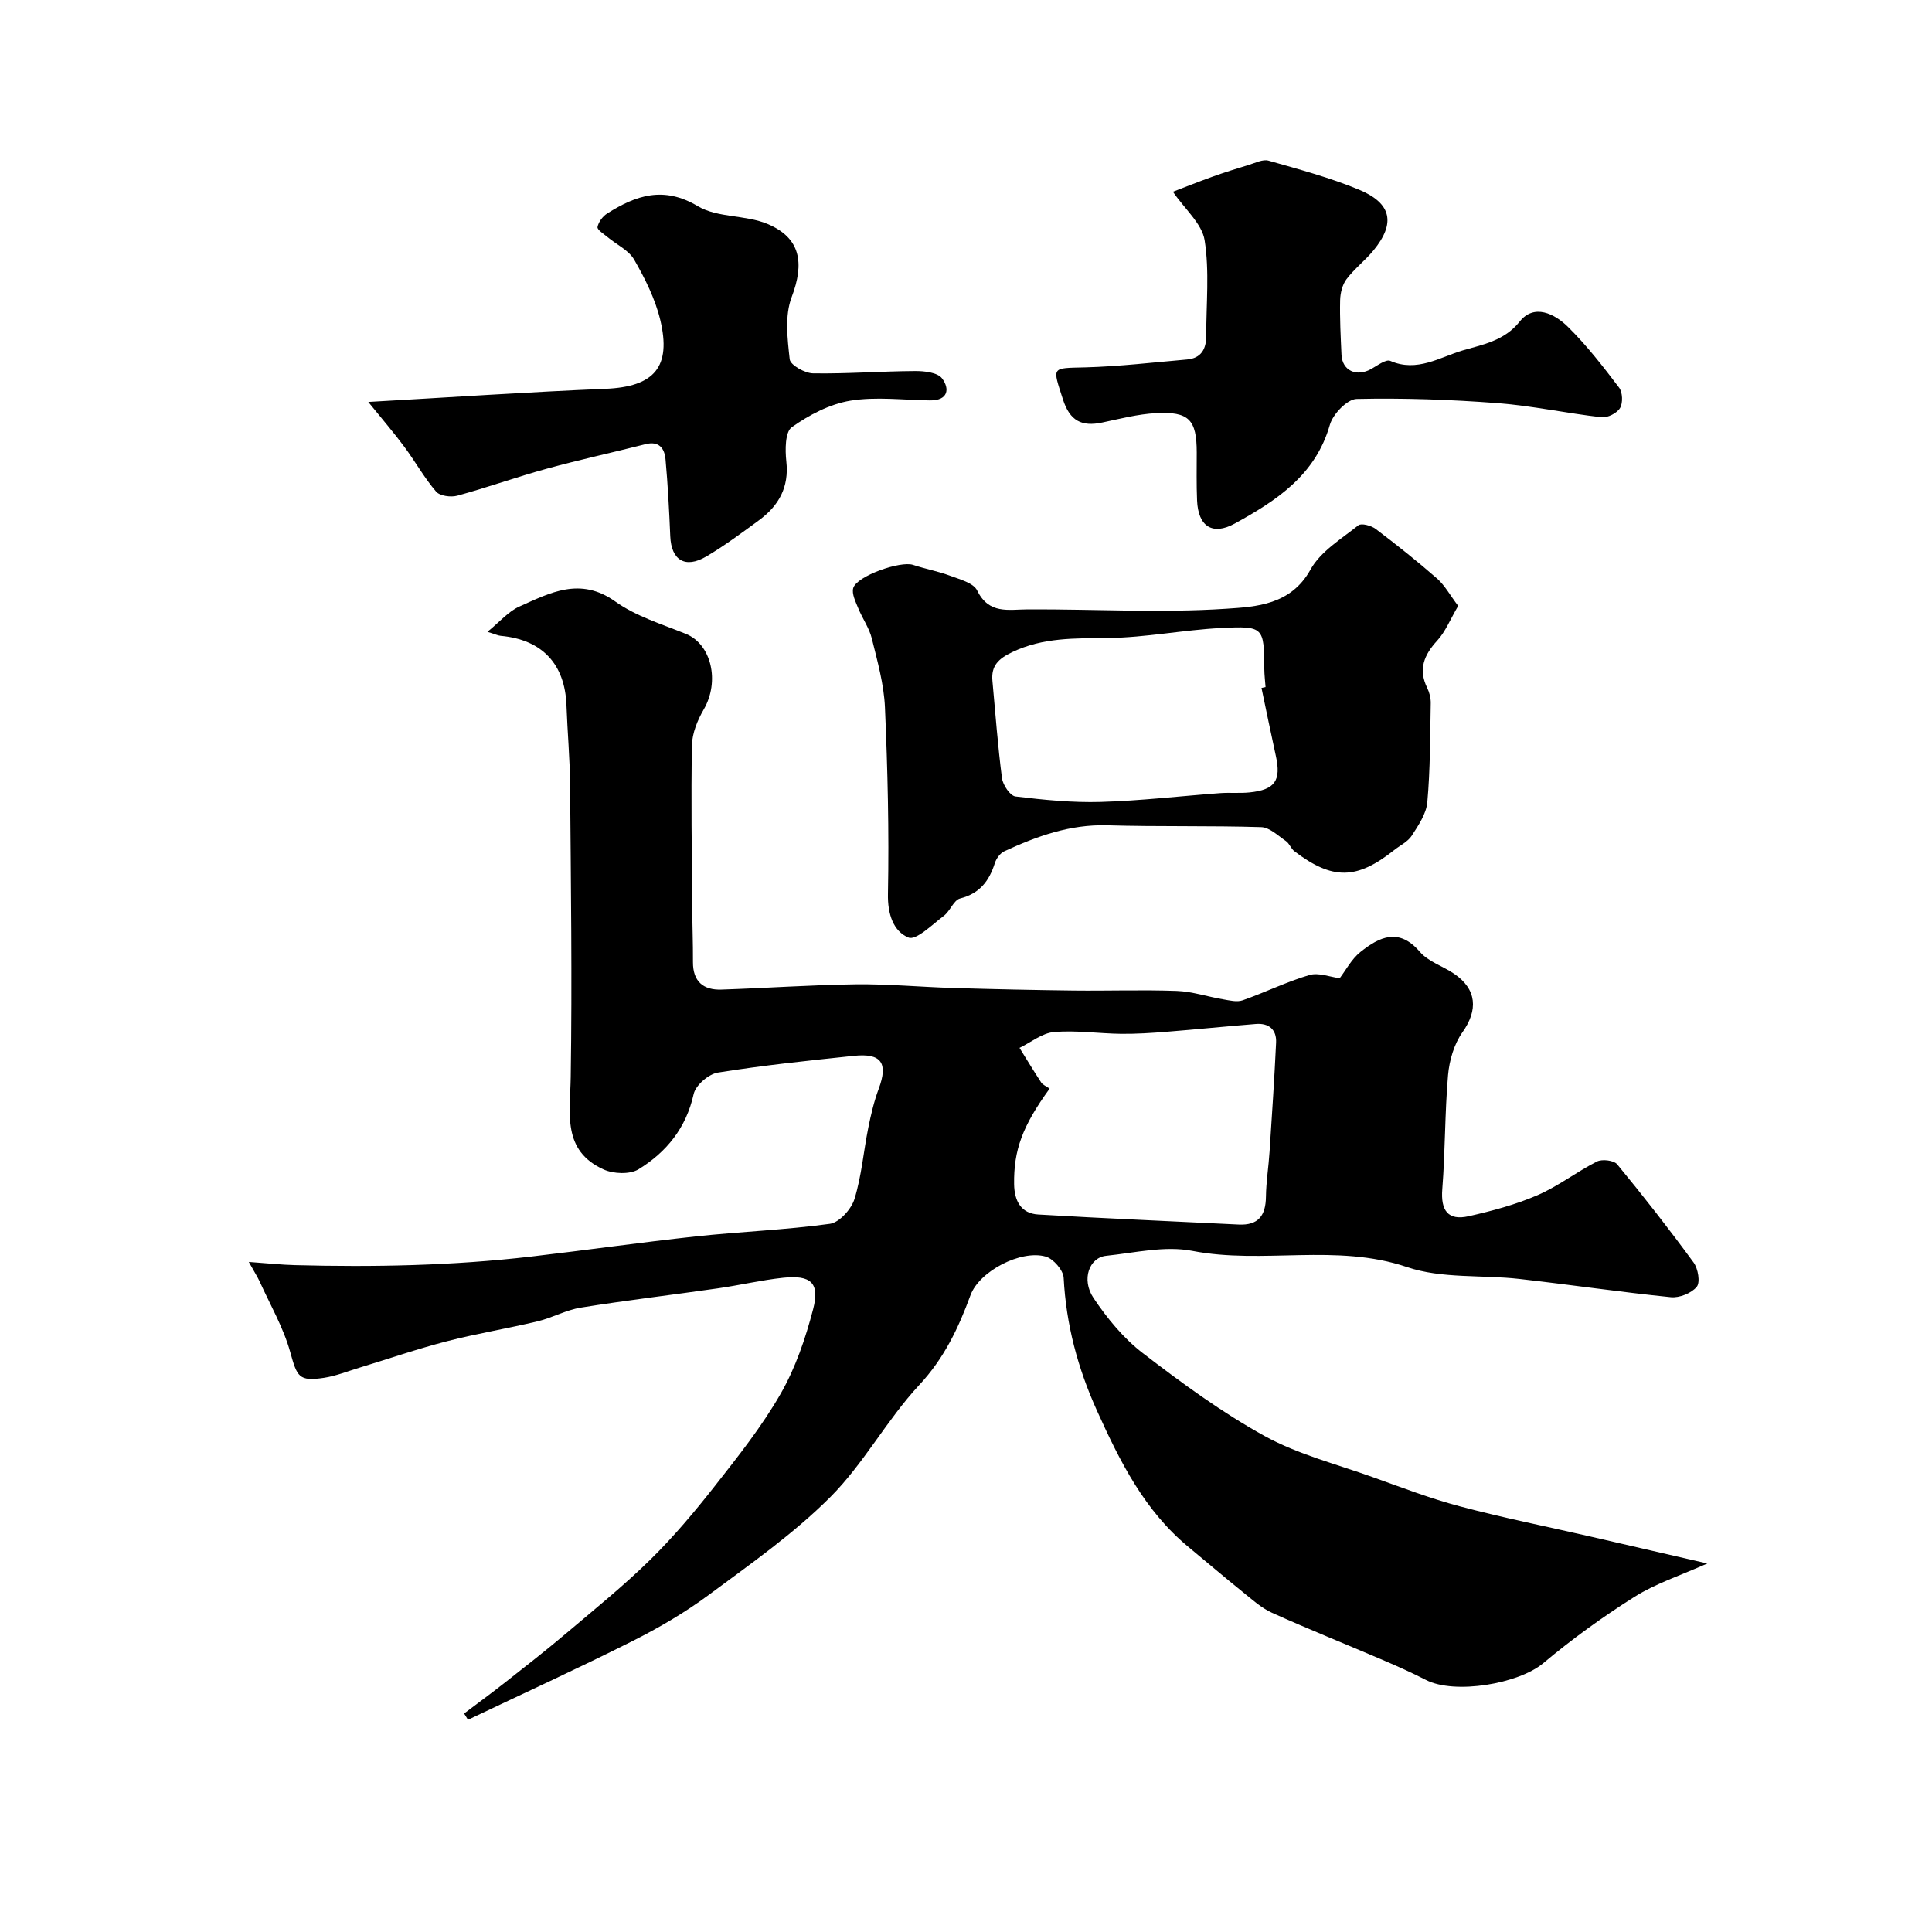
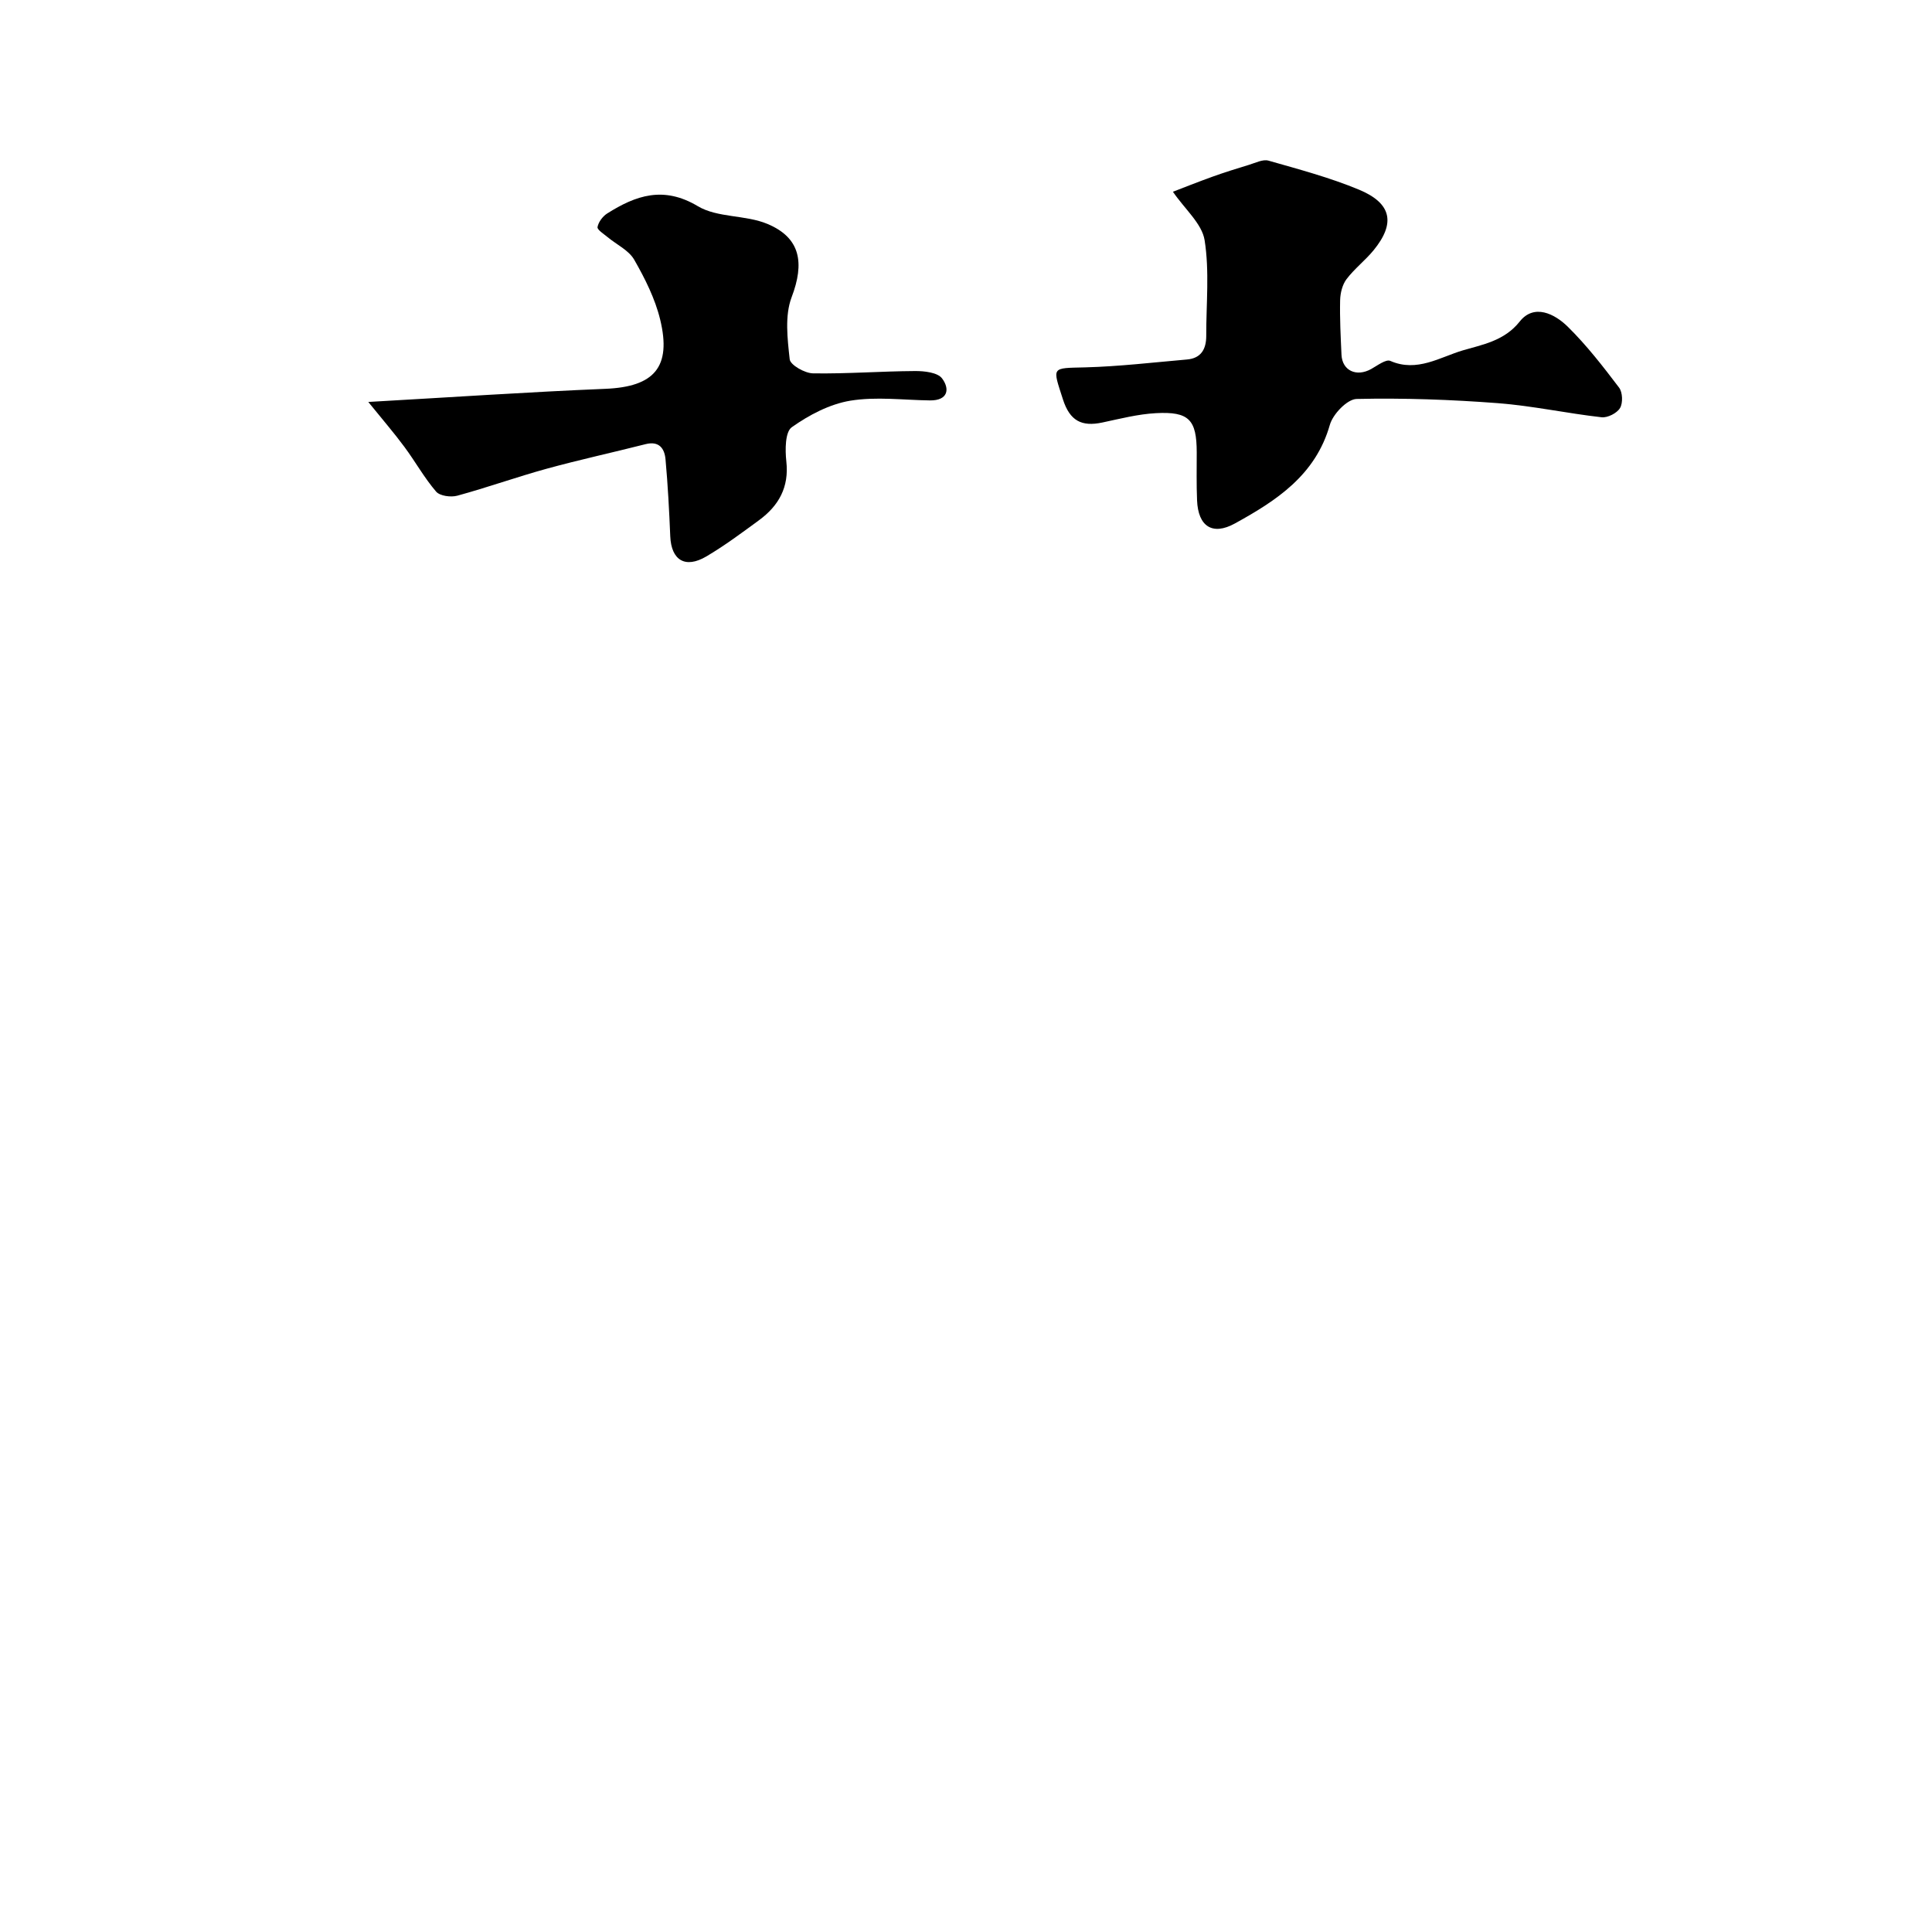
<svg xmlns="http://www.w3.org/2000/svg" version="1.1" id="zdic.net" x="0px" y="0px" viewBox="0 0 400 400" style="enable-background:new 0 0 400 400;" xml:space="preserve">
  <g>
-     <path d="M51.51,261.27c4.03,0.29,6.78,0.59,9.54,0.66c16.34,0.43,32.65,0.12,48.9-1.77c11.37-1.32,22.7-2.94,34.08-4.17   c9.25-1,18.59-1.34,27.79-2.61c1.95-0.27,4.44-3.03,5.09-5.14c1.47-4.76,1.87-9.84,2.86-14.76c0.55-2.72,1.19-5.47,2.16-8.06   c1.98-5.33,0.57-7.42-5.16-6.82c-9.41,0.99-18.83,1.97-28.16,3.47c-1.92,0.31-4.6,2.63-5,4.46c-1.55,7.01-5.64,12.02-11.41,15.56   c-1.79,1.1-5.19,0.96-7.24,0.03c-8.63-3.93-6.91-11.6-6.8-19.09c0.31-20.14,0.03-40.29-0.13-60.44   c-0.04-5.52-0.55-11.04-0.75-16.56c-0.31-8.57-5.06-13.61-13.61-14.39c-0.57-0.05-1.12-0.33-2.75-0.83   c2.59-2.11,4.35-4.23,6.6-5.23c6.38-2.86,12.61-6.22,19.86-1.05c4.29,3.06,9.63,4.69,14.61,6.7c5.31,2.14,7.08,9.86,3.7,15.67   c-1.28,2.21-2.38,4.89-2.43,7.38c-0.21,11.02-0.02,22.04,0.05,33.07c0.02,3.95,0.18,7.89,0.16,11.84c-0.02,4.03,2.16,5.82,5.9,5.69   c9.28-0.3,18.56-0.97,27.84-1.09c6.7-0.08,13.41,0.56,20.12,0.76c8.34,0.25,16.68,0.43,25.03,0.53c7.1,0.08,14.21-0.18,21.3,0.08   c3.19,0.12,6.34,1.19,9.53,1.73c1.35,0.23,2.9,0.63,4.09,0.21c4.64-1.63,9.1-3.84,13.81-5.23c1.92-0.57,4.29,0.41,6.28,0.66   c1.25-1.63,2.44-3.96,4.31-5.45c3.91-3.11,7.94-5.09,12.28-0.02c1.74,2.03,4.75,2.95,7.08,4.53c4.76,3.23,5,7.55,1.73,12.15   c-1.73,2.44-2.7,5.81-2.97,8.85c-0.68,7.84-0.57,15.75-1.19,23.6c-0.35,4.41,1.15,6.59,5.48,5.61c4.83-1.09,9.7-2.39,14.23-4.35   c4.3-1.86,8.11-4.84,12.31-6.97c1.07-0.54,3.5-0.25,4.19,0.58c5.46,6.63,10.76,13.41,15.83,20.34c0.92,1.26,1.4,4.1,0.64,5.02   c-1.1,1.33-3.59,2.33-5.36,2.15c-10.48-1.06-20.9-2.6-31.37-3.78c-7.77-0.88-16.06-0.02-23.26-2.46   c-14.69-4.97-29.74-0.5-44.45-3.35c-5.67-1.1-11.89,0.4-17.83,1.02c-3.49,0.36-5.19,4.88-2.63,8.72   c2.83,4.23,6.23,8.38,10.24,11.45c8.05,6.18,16.32,12.25,25.19,17.14c6.91,3.8,14.82,5.8,22.32,8.49   c6.01,2.15,11.99,4.45,18.15,6.08c8.86,2.35,17.87,4.15,26.81,6.2c7.85,1.8,15.69,3.62,24.38,5.62c-5.59,2.5-10.67,4.14-15.05,6.89   c-6.6,4.15-12.97,8.77-18.95,13.78c-5.05,4.23-18.28,6.52-24.26,3.44c-2.92-1.5-5.92-2.84-8.94-4.13   c-7.63-3.27-15.33-6.35-22.9-9.76c-2.24-1.01-4.16-2.77-6.11-4.34c-3.77-3.03-7.44-6.19-11.17-9.26   c-9.12-7.52-14.18-17.63-18.95-28.18c-4.02-8.88-6.42-17.89-6.93-27.58c-0.08-1.58-2.14-3.95-3.72-4.4   c-5.13-1.46-13.75,3.03-15.57,8c-2.5,6.83-5.46,13.06-10.61,18.59c-6.72,7.22-11.5,16.29-18.44,23.23   c-7.58,7.57-16.52,13.84-25.18,20.26c-4.9,3.63-10.26,6.76-15.72,9.51c-11.25,5.66-22.72,10.9-34.09,16.31   c-0.27-0.43-0.54-0.87-0.8-1.3c2.86-2.16,5.76-4.28,8.58-6.5c4.27-3.36,8.56-6.71,12.7-10.22c5.85-4.95,11.84-9.79,17.3-15.16   c4.8-4.72,9.17-9.92,13.34-15.23c4.83-6.15,9.75-12.35,13.62-19.1c3.08-5.37,5.15-11.47,6.72-17.5c1.42-5.45-0.45-7.11-6.22-6.5   c-4.53,0.48-9,1.55-13.51,2.19c-9.45,1.36-18.95,2.47-28.38,3.99c-3.05,0.49-5.9,2.11-8.94,2.84c-6.24,1.49-12.59,2.53-18.8,4.13   c-6.12,1.58-12.11,3.65-18.16,5.49c-2.4,0.73-4.78,1.69-7.24,2.07c-5.26,0.79-5.58-0.19-7.02-5.36c-1.41-5.06-4.14-9.76-6.33-14.6   C53.32,264.37,52.74,263.48,51.51,261.27z M217.31,225.39c-5.67,7.8-7.45,12.79-7.35,19.78c0.05,3.46,1.43,6.07,5,6.28   c13.82,0.82,27.66,1.39,41.49,2.08c4.09,0.2,5.6-1.87,5.65-5.75c0.04-3.12,0.55-6.23,0.75-9.35c0.49-7.52,1-15.04,1.35-22.56   c0.13-2.72-1.5-4.09-4.19-3.87c-6.18,0.49-12.35,1.13-18.53,1.62c-3.12,0.25-6.25,0.45-9.37,0.42c-4.63-0.06-9.3-0.76-13.89-0.37   c-2.46,0.21-4.77,2.13-7.14,3.28c1.49,2.4,2.95,4.82,4.5,7.18C215.89,224.6,216.55,224.85,217.31,225.39z" />
-     <path d="M301.9,125.44c-1.65,2.81-2.63,5.33-4.33,7.18c-2.75,2.99-3.97,5.95-2.08,9.81c0.47,0.95,0.75,2.11,0.73,3.16   c-0.13,6.84-0.1,13.7-0.71,20.5c-0.21,2.4-1.85,4.8-3.23,6.94c-0.81,1.25-2.4,1.99-3.63,2.97c-7.76,6.16-12.75,6.24-20.66,0.24   c-0.71-0.54-1.03-1.61-1.76-2.11c-1.63-1.11-3.37-2.82-5.1-2.88c-10.63-0.33-21.28-0.07-31.91-0.38   c-7.68-0.22-14.55,2.26-21.29,5.38c-0.86,0.4-1.65,1.49-1.95,2.42c-1.17,3.71-3.12,6.31-7.2,7.35c-1.33,0.34-2.06,2.61-3.37,3.59   c-2.37,1.79-5.74,5.14-7.31,4.5c-3.13-1.28-4.35-4.84-4.26-9.05c0.25-12.86-0.06-25.74-0.62-38.6c-0.21-4.79-1.56-9.57-2.72-14.27   c-0.54-2.19-1.96-4.16-2.82-6.29c-0.54-1.33-1.36-2.95-1.03-4.14c0.71-2.5,9.77-5.68,12.39-4.81c2.51,0.84,5.16,1.31,7.64,2.24   c2.02,0.76,4.86,1.48,5.63,3.06c2.45,4.98,6.44,3.93,10.52,3.91c13.69-0.06,27.43,0.77,41.06-0.13c6.17-0.41,13.37-0.77,17.43-8.1   c2.08-3.76,6.38-6.35,9.91-9.17c0.62-0.5,2.66,0.05,3.58,0.74c4.36,3.3,8.65,6.71,12.77,10.32   C299.17,121.25,300.26,123.29,301.9,125.44z M261.18,142.43c0.28-0.06,0.56-0.12,0.84-0.18c-0.09-1.26-0.25-2.51-0.26-3.77   c-0.07-8.65-0.08-8.91-8.97-8.46c-7.82,0.4-15.6,1.98-23.41,2.07c-6.81,0.08-13.4-0.14-19.8,2.92c-2.86,1.36-4.4,2.82-4.11,5.95   c0.62,6.73,1.11,13.47,1.98,20.16c0.19,1.41,1.69,3.65,2.8,3.78c5.86,0.71,11.79,1.3,17.67,1.13c8.23-0.24,16.44-1.21,24.66-1.82   c2.04-0.15,4.11,0.06,6.14-0.15c5.26-0.54,6.56-2.46,5.43-7.56C263.12,151.83,262.17,147.13,261.18,142.43z" />
    <path d="M242.84,39.7c2.16-0.83,5.14-2.02,8.17-3.11c2.5-0.9,5.03-1.69,7.57-2.46c1.33-0.4,2.87-1.2,4.05-0.87   c6.31,1.8,12.7,3.5,18.74,6.01c6.79,2.83,7.58,6.96,3.02,12.54c-1.73,2.11-3.97,3.82-5.61,5.99c-0.86,1.14-1.28,2.86-1.32,4.33   c-0.09,3.77,0.11,7.55,0.28,11.31c0.15,3.3,3.1,4.66,6.15,2.96c1.28-0.71,3.05-2.08,3.96-1.68c5.52,2.43,10.33-0.8,15.02-2.18   c3.98-1.18,8.57-1.93,11.77-5.97c2.97-3.75,7.23-1.61,9.96,1.08c3.9,3.84,7.3,8.23,10.62,12.61c0.73,0.97,0.81,3.18,0.19,4.22   c-0.63,1.06-2.58,2.05-3.82,1.91c-7.18-0.81-14.29-2.37-21.48-2.92c-9.72-0.74-19.5-1.09-29.24-0.87   c-1.95,0.05-4.91,3.14-5.54,5.36c-2.97,10.44-11.09,15.7-19.66,20.42c-4.69,2.58-7.61,0.55-7.83-4.77   c-0.14-3.31-0.07-6.63-0.07-9.94c-0.01-6.77-1.58-8.5-8.45-8.13c-3.73,0.2-7.43,1.16-11.11,1.94c-4.25,0.9-6.71-0.33-8.14-4.79   c-2.19-6.84-2.48-6.45,4.62-6.63c7.03-0.19,14.04-1.02,21.06-1.63c2.93-0.25,3.99-2.16,3.99-4.89c-0.02-6.62,0.69-13.36-0.34-19.82   C248.85,46.3,245.32,43.32,242.84,39.7z" />
    <path d="M76.25,83.22c17.14-0.97,33.12-2.06,49.12-2.72c10.03-0.42,13.71-4.45,11.31-14.34c-1.05-4.33-3.15-8.51-5.38-12.4   c-1.13-1.96-3.65-3.12-5.51-4.67c-0.78-0.65-2.18-1.53-2.08-2.08c0.19-1.04,1.07-2.22,2-2.81c5.95-3.76,11.67-5.75,18.77-1.51   c4.07,2.43,9.87,1.77,14.41,3.67c6.9,2.89,7.69,8.11,5.01,15.17c-1.45,3.82-0.87,8.6-0.4,12.86c0.13,1.18,3.13,2.89,4.84,2.91   c7.04,0.11,14.08-0.44,21.13-0.48c1.91-0.01,4.64,0.29,5.57,1.52c1.64,2.17,1.26,4.61-2.51,4.56c-5.51-0.07-11.13-0.82-16.49,0.06   c-4.27,0.71-8.53,2.95-12.11,5.49c-1.39,0.98-1.39,4.7-1.13,7.07c0.6,5.36-1.58,9.2-5.66,12.19c-3.56,2.61-7.11,5.26-10.91,7.5   c-4.37,2.57-7.25,0.77-7.46-4.17c-0.22-5.32-0.5-10.64-0.98-15.93c-0.2-2.24-1.31-3.87-4.14-3.15c-6.81,1.73-13.68,3.22-20.45,5.08   c-6.22,1.71-12.3,3.89-18.53,5.59c-1.33,0.36-3.6,0.06-4.38-0.85c-2.45-2.85-4.3-6.21-6.55-9.24   C81.63,89.68,79.29,86.98,76.25,83.22z" />
  </g>
</svg>